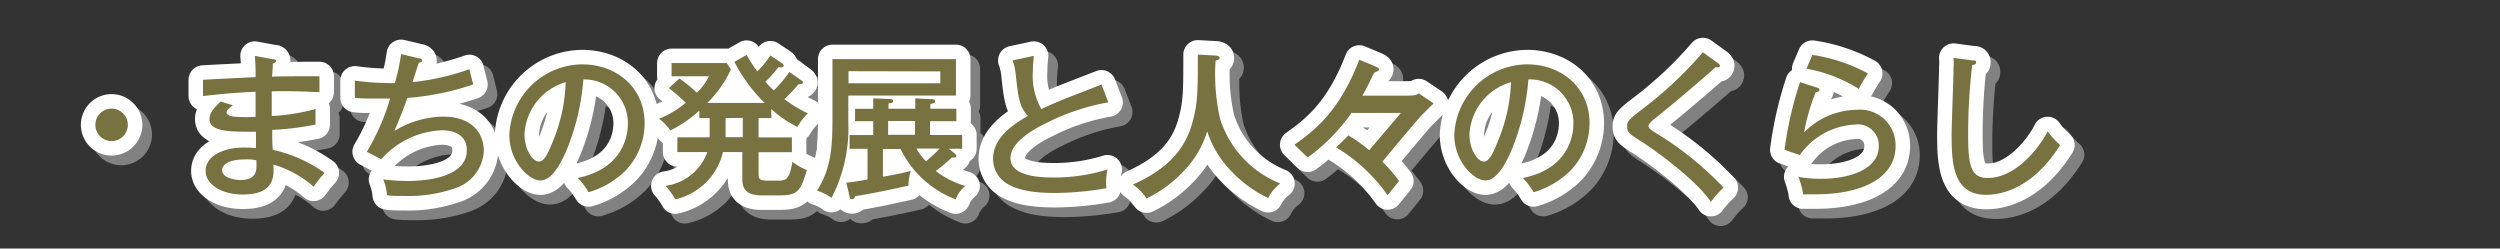
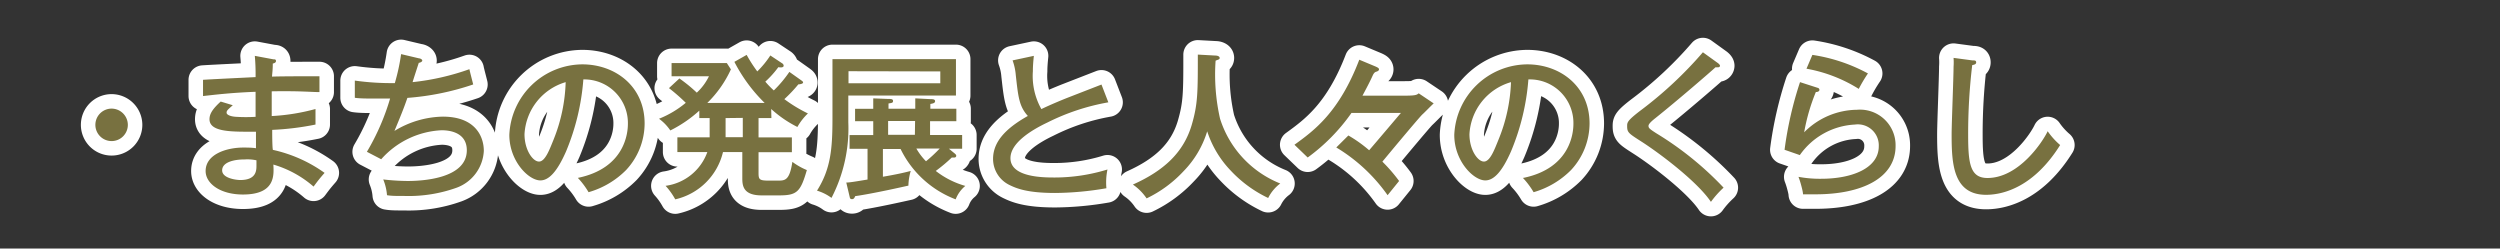
<svg xmlns="http://www.w3.org/2000/svg" viewBox="0 0 258.72 25.72">
  <rect x="0" y="0" width="258.72" height="25.72" fill="#333333" stroke="none" />
  <title>thm042アセット 3</title>
  <g style="isolation:isolate">
    <g id="2b72944b-fe22-481c-8b14-2a5c1d36db4e" data-name="レイヤー 2">
      <g id="ed08358a-8812-4676-b8f6-98531af85a16" data-name="レイヤー 1">
        <g style="opacity:0.75;mix-blend-mode:multiply">
-           <path d="M5.86,10A1.68,1.68,0,1,1,4.18,8.35,1.69,1.69,0,0,1,5.86,10ZM20.93,3.25c.15,0,.26,0,.26.18s-.23.23-.33.26c0,.68-.06,1-.08,1.35C21.56,5,25,5,25.69,5V6.64c-.85,0-2-.13-4.94-.08,0,.08,0,1.78,0,2.56a21.21,21.21,0,0,0,4.53-.73V10a28.58,28.58,0,0,1-4.48.55c0,.33,0,1.78.07,2.07A14.54,14.54,0,0,1,26.22,15c-.54.62-.64.75-1.14,1.42a11.07,11.07,0,0,0-4.16-2.28c.06,1.12.2,3.1-3.15,3.1-2.35,0-3.86-1.14-3.86-2.43,0-1.73,2.14-2.43,3.91-2.43.34,0,.88,0,1.3.07,0-.21,0-1.4,0-1.71-2.3,0-4.81.1-4.81-1.29,0-.57.34-1.08,1.16-1.83L16.72,8c-.57.5-.64.57-.64.78s.41.39,1,.42a16.77,16.77,0,0,0,2,0c0-.41,0-2.22,0-2.59-2.64.1-4.43.33-5.44.44V5.37c.85-.06,4.66-.24,5.44-.28A21.62,21.62,0,0,0,19,2.89Zm-3,10.36c-1.11,0-2.31.29-2.31,1.13s1.52,1,1.87,1c1.68,0,1.68-1,1.68-1.52,0-.2,0-.34,0-.52A4.43,4.43,0,0,0,17.95,13.61ZM36,3.15c.11,0,.33.1.33.23s-.26.23-.36.23c-.1.31-.55,1.68-.64,2a25.37,25.37,0,0,0,5.88-1.34c0,.08.39,1.56.39,1.58a27.35,27.35,0,0,1-6.81,1.39c-.36,1.06-.75,2-1.34,3.42a9.91,9.91,0,0,1,5-1.48c3.37,0,4.25,2.05,4.25,3.55a4.29,4.29,0,0,1-2.8,3.8,14.69,14.69,0,0,1-5.41.86c-.86,0-1.37,0-1.81-.08a5.41,5.41,0,0,0-.39-1.63,23.44,23.44,0,0,0,2.54.16c1.4,0,6.11-.21,6.11-3.18,0-2.07-2.23-2.07-2.62-2.07a8.91,8.91,0,0,0-6.24,3l-1.48-.77A24.12,24.12,0,0,0,33,7.31c-.18,0-.62,0-1.29,0-1.09,0-1.81,0-2.36-.08l0-1.78a27.29,27.29,0,0,0,4.14.26,21.25,21.25,0,0,0,.65-3ZM52.43,15.52c4.86-1,5.18-4.64,5.18-5.59A4.51,4.51,0,0,0,53,5.33a24,24,0,0,1-1.79,7.45c-.88,2-1.73,3-2.66,3-1.22,0-3.21-2-3.21-4.71a7.62,7.62,0,0,1,7.55-7.3c3.44,0,6.45,2.3,6.45,6.11a7.1,7.1,0,0,1-1.91,4.82A8.91,8.91,0,0,1,53.54,17,8.22,8.22,0,0,0,52.43,15.52ZM46.91,11c0,1.63.86,2.83,1.5,2.83s1.09-1.24,1.52-2.3a17.22,17.22,0,0,0,1.24-5.92A5.94,5.94,0,0,0,46.91,11ZM72.46,9.33H71.13v2h3.45v1.53H71.13V15c0,.65.06.8,1,.8h1c.73,0,1.21,0,1.5-1.94a6.79,6.79,0,0,0,1.5.85c-.65,2.23-1,2.62-2.84,2.62H71.45c-2,0-2-1.11-2-1.84V12.85h-2a6.58,6.58,0,0,1-4.94,4.89,7.3,7.3,0,0,0-1-1.4,5.34,5.34,0,0,0,4.32-3.49h-3.1V11.32h3.34c0-.31,0-.5,0-.86V9.33H65V8.56a13.16,13.16,0,0,1-3,2.05,4.83,4.83,0,0,0-1.17-1.21A10.21,10.21,0,0,0,63.6,7.75a19.09,19.09,0,0,0-1.74-1.52l1.08-1A15.31,15.31,0,0,1,64.74,6.7,5.75,5.75,0,0,0,66,5H62.13V3.64h5.72l.42.65a11.64,11.64,0,0,1-2.44,3.47h5.93a16.53,16.53,0,0,1-3.13-4.25l1.27-.72A14.29,14.29,0,0,0,71,4.5a9.6,9.6,0,0,0,1.35-1.65l1.22.81a.31.31,0,0,1,.16.24c0,.23-.36.2-.55.16a10,10,0,0,1-1.35,1.5,9.9,9.9,0,0,0,.88.91,12.39,12.39,0,0,0,1.61-1.92l1.24.88c.13.1.18.13.18.23s-.28.18-.49.18a15.1,15.1,0,0,1-1.45,1.53,14.87,14.87,0,0,0,2.44,1.48,5.92,5.92,0,0,0-1.09,1.4,12,12,0,0,1-2.71-1.86Zm-4.74,0v1.21c0,.28,0,.47,0,.78h1.78v-2Zm23.84-6.1V7H80.42V9.77a15.63,15.63,0,0,1-1.74,7.82,4.88,4.88,0,0,0-1.5-.75c1.43-2.26,1.6-4.35,1.6-7.51V3.23ZM91.44,13c.08.08.15.13.15.23a.18.18,0,0,1-.2.18,1.24,1.24,0,0,1-.26,0,16.48,16.48,0,0,1-1.66,1.39,8.92,8.92,0,0,0,3.06,1.55,3.35,3.35,0,0,0-1,1.39,10.49,10.49,0,0,1-5.7-5.21H84v2.87c1.47-.25,2.27-.44,2.88-.6a5.8,5.8,0,0,0-.24,1.52c-.51.11-3.52.8-5.51,1.09-.08.2-.15.31-.33.31s-.21-.1-.24-.24L80.21,16c.33,0,.81-.08,2.2-.31V12.51H80.55V11.09H83V9.65H81.12V8.37H83V7.29l1.55.06c.28,0,.5,0,.5.21s-.15.2-.47.26v.54h2.77V7.29l1.58.08c.2,0,.47,0,.47.21s-.24.24-.49.29v.49H91.6V9.65H88.88v1.43H92.2v1.42H90.83Zm-11-8.52V5.73h9.5V4.5Zm6.89,5.15H84.54v1.43h2.77Zm.13,2.85a6.43,6.43,0,0,0,1,1.32,15.17,15.17,0,0,0,1.42-1.32Zm19.87-4.78A22.85,22.85,0,0,0,101,9.8c-1.71.81-3.8,2.13-3.8,3.68,0,2,3.47,2,4.56,2a18.59,18.59,0,0,0,5.48-.83,6.57,6.57,0,0,0-.11,1.94,32.22,32.22,0,0,1-5.31.49c-2.88,0-4-.47-4.73-.83a3,3,0,0,1-1.69-2.69c0-1.71,1.21-3.11,3.6-4.45-.91-1-1-2-1.25-4.24a5.79,5.79,0,0,0-.33-1.51l2.2-.47c-.07.7-.1,1.11-.1,1.58a7,7,0,0,0,.88,3.93c.8-.39,1.92-.86,2.62-1.14l3.6-1.4Zm11.1-4.84c.16,0,.42.07.42.24s-.1.15-.42.29a20.63,20.63,0,0,0,.46,6,10.68,10.68,0,0,0,6.23,6.71,4.24,4.24,0,0,0-1.25,1.5A12.88,12.88,0,0,1,120,14.77a10.59,10.59,0,0,1-2.44-4.07,10.11,10.11,0,0,1-2.44,4.12,12.7,12.7,0,0,1-3.83,2.82,5.39,5.39,0,0,0-1.42-1.43c3.24-1.45,5.26-3.34,6.1-6.21.62-2.13.62-3.32.62-7.24ZM141,7.81c-.29.26-1,1-1.19,1.16-.46.46-4.06,4.79-4.12,4.87a16.49,16.49,0,0,1,1.73,2l-1.19,1.47a17.56,17.56,0,0,0-5.31-4.94l1.25-1.24a13.7,13.7,0,0,1,2.15,1.53c.67-.77,3.21-3.78,3.29-3.86h-5.12a19.6,19.6,0,0,1-4.53,4.61l-1.37-1.32c2-1.45,4.61-3.32,6.71-8.8L135,4c.21.1.34.16.34.29s-.16.21-.28.24-.24.11-.37.39c-.29.65-.7,1.42-1.06,2.09H138c1.14,0,1.25-.08,1.45-.24Zm9.28,7.71c4.86-1,5.18-4.64,5.18-5.59a4.51,4.51,0,0,0-4.66-4.6A24,24,0,0,1,149,12.78c-.88,2-1.73,3-2.66,3-1.22,0-3.21-2-3.21-4.71a7.62,7.62,0,0,1,7.55-7.3c3.44,0,6.45,2.3,6.45,6.11a7.1,7.1,0,0,1-1.91,4.82A8.91,8.91,0,0,1,151.34,17,8.22,8.22,0,0,0,150.23,15.52ZM144.7,11c0,1.63.86,2.83,1.5,2.83s1.09-1.24,1.52-2.3A17.22,17.22,0,0,0,149,5.61,5.94,5.94,0,0,0,144.7,11Zm25.7-7.37c.11.08.23.2.23.28a.17.17,0,0,1-.2.16,1.21,1.21,0,0,1-.26,0c-.51.47-3.94,3.44-6.21,5.25-.29.23-.73.59-.73.81s.08.31.85.8A33.37,33.37,0,0,1,171,16.53,9.78,9.78,0,0,0,169.69,18c-1.34-2-5-4.81-7.07-6.16-1.45-.93-1.6-1-1.6-1.68,0-.37,0-.55,1.34-1.58a40.75,40.75,0,0,0,6.5-6.06ZM180.74,6.2a.22.22,0,0,1,.18.2c0,.16-.18.24-.37.23a20,20,0,0,0-1.21,4.17,7.8,7.8,0,0,1,5.46-2.33,3.68,3.68,0,0,1,4,3.75c0,3.26-3.39,5-8.29,5-.55,0-1,0-1.29,0,0-.23-.13-.72-.18-.9a8.43,8.43,0,0,0-.29-.91,12,12,0,0,0,2.36.2c3.16,0,5.95-1.08,5.95-3.36A2.17,2.17,0,0,0,184.59,10a7.41,7.41,0,0,0-5.7,3.16l-1.58-.55a37.88,37.88,0,0,1,1.6-7Zm-.55-3.41a17.47,17.47,0,0,1,5.75,1.92,14.78,14.78,0,0,0-.95,1.6,15.14,15.14,0,0,0-5.41-2.09Zm16.56.57c.24,0,.39,0,.39.21s-.24.24-.41.28a60.25,60.25,0,0,0-.42,7.2c0,3,.21,4.48,2,4.48,3.26,0,5.74-3.78,6.23-4.84a7.48,7.48,0,0,0,1.29,1.43c-2.67,4.27-5.8,5.15-7.66,5.15-3.42,0-3.57-3.24-3.57-6.24,0-1.11.2-6,.2-7a6.57,6.57,0,0,0,0-.93Z" transform="translate(8.37 3.89)" style="fill:none;stroke:#9b9b9b;stroke-linejoin:round;stroke-width:3px" />
          <path d="M5.86,10A1.68,1.68,0,1,1,4.18,8.35,1.69,1.69,0,0,1,5.86,10ZM20.93,3.25c.15,0,.26,0,.26.18s-.23.23-.33.26c0,.68-.06,1-.08,1.35C21.56,5,25,5,25.69,5V6.64c-.85,0-2-.13-4.94-.08,0,.08,0,1.78,0,2.56a21.21,21.21,0,0,0,4.53-.73V10a28.58,28.58,0,0,1-4.48.55c0,.33,0,1.78.07,2.07A14.54,14.54,0,0,1,26.22,15c-.54.62-.64.75-1.14,1.42a11.07,11.07,0,0,0-4.16-2.28c.06,1.12.2,3.1-3.15,3.1-2.35,0-3.86-1.14-3.86-2.43,0-1.73,2.14-2.43,3.91-2.43.34,0,.88,0,1.3.07,0-.21,0-1.4,0-1.71-2.3,0-4.81.1-4.81-1.29,0-.57.34-1.08,1.16-1.83L16.72,8c-.57.5-.64.57-.64.78s.41.39,1,.42a16.77,16.77,0,0,0,2,0c0-.41,0-2.22,0-2.59-2.64.1-4.43.33-5.44.44V5.37c.85-.06,4.66-.24,5.44-.28A21.62,21.62,0,0,0,19,2.89Zm-3,10.36c-1.11,0-2.31.29-2.31,1.13s1.52,1,1.87,1c1.68,0,1.68-1,1.68-1.52,0-.2,0-.34,0-.52A4.43,4.43,0,0,0,17.95,13.61ZM36,3.15c.11,0,.33.1.33.23s-.26.23-.36.23c-.1.31-.55,1.68-.64,2a25.37,25.37,0,0,0,5.88-1.34c0,.08.39,1.56.39,1.58a27.35,27.35,0,0,1-6.81,1.39c-.36,1.06-.75,2-1.34,3.42a9.91,9.91,0,0,1,5-1.48c3.37,0,4.25,2.05,4.25,3.55a4.29,4.29,0,0,1-2.8,3.8,14.69,14.69,0,0,1-5.41.86c-.86,0-1.37,0-1.81-.08a5.41,5.41,0,0,0-.39-1.63,23.44,23.44,0,0,0,2.54.16c1.4,0,6.11-.21,6.11-3.18,0-2.07-2.23-2.07-2.62-2.07a8.91,8.91,0,0,0-6.24,3l-1.48-.77A24.12,24.12,0,0,0,33,7.31c-.18,0-.62,0-1.29,0-1.09,0-1.81,0-2.36-.08l0-1.78a27.29,27.29,0,0,0,4.14.26,21.25,21.25,0,0,0,.65-3ZM52.43,15.52c4.86-1,5.18-4.64,5.18-5.59A4.51,4.51,0,0,0,53,5.33a24,24,0,0,1-1.79,7.45c-.88,2-1.73,3-2.66,3-1.22,0-3.21-2-3.21-4.71a7.62,7.62,0,0,1,7.55-7.3c3.44,0,6.45,2.3,6.45,6.11a7.1,7.1,0,0,1-1.91,4.82A8.91,8.91,0,0,1,53.54,17,8.22,8.22,0,0,0,52.43,15.52ZM46.91,11c0,1.63.86,2.83,1.5,2.83s1.09-1.24,1.52-2.3a17.22,17.22,0,0,0,1.24-5.92A5.94,5.94,0,0,0,46.91,11ZM72.46,9.33H71.13v2h3.45v1.53H71.13V15c0,.65.06.8,1,.8h1c.73,0,1.21,0,1.5-1.94a6.79,6.79,0,0,0,1.5.85c-.65,2.23-1,2.62-2.84,2.62H71.45c-2,0-2-1.11-2-1.84V12.85h-2a6.58,6.58,0,0,1-4.94,4.89,7.3,7.3,0,0,0-1-1.4,5.34,5.34,0,0,0,4.32-3.49h-3.1V11.32h3.34c0-.31,0-.5,0-.86V9.33H65V8.56a13.16,13.16,0,0,1-3,2.05,4.83,4.83,0,0,0-1.17-1.21A10.21,10.21,0,0,0,63.6,7.75a19.09,19.09,0,0,0-1.74-1.52l1.08-1A15.31,15.31,0,0,1,64.74,6.7,5.75,5.75,0,0,0,66,5H62.13V3.64h5.72l.42.65a11.64,11.64,0,0,1-2.44,3.47h5.93a16.53,16.53,0,0,1-3.13-4.25l1.27-.72A14.29,14.29,0,0,0,71,4.5a9.6,9.6,0,0,0,1.35-1.65l1.22.81a.31.31,0,0,1,.16.24c0,.23-.36.2-.55.16a10,10,0,0,1-1.35,1.5,9.9,9.9,0,0,0,.88.91,12.39,12.39,0,0,0,1.61-1.92l1.24.88c.13.1.18.13.18.23s-.28.18-.49.18a15.1,15.1,0,0,1-1.45,1.53,14.87,14.87,0,0,0,2.44,1.48,5.92,5.92,0,0,0-1.09,1.4,12,12,0,0,1-2.71-1.86Zm-4.74,0v1.21c0,.28,0,.47,0,.78h1.78v-2Zm23.84-6.1V7H80.42V9.77a15.63,15.63,0,0,1-1.74,7.82,4.88,4.88,0,0,0-1.5-.75c1.43-2.26,1.6-4.35,1.6-7.51V3.23ZM91.44,13c.08.08.15.13.15.23a.18.18,0,0,1-.2.18,1.24,1.24,0,0,1-.26,0,16.48,16.48,0,0,1-1.66,1.39,8.92,8.92,0,0,0,3.06,1.55,3.35,3.35,0,0,0-1,1.39,10.49,10.49,0,0,1-5.7-5.21H84v2.87c1.47-.25,2.27-.44,2.88-.6a5.8,5.8,0,0,0-.24,1.52c-.51.11-3.52.8-5.51,1.09-.08.2-.15.31-.33.31s-.21-.1-.24-.24L80.21,16c.33,0,.81-.08,2.2-.31V12.51H80.55V11.09H83V9.65H81.12V8.37H83V7.29l1.55.06c.28,0,.5,0,.5.21s-.15.2-.47.26v.54h2.77V7.29l1.58.08c.2,0,.47,0,.47.21s-.24.24-.49.29v.49H91.6V9.65H88.88v1.43H92.2v1.42H90.83Zm-11-8.52V5.73h9.5V4.5Zm6.89,5.15H84.54v1.43h2.77Zm.13,2.85a6.43,6.43,0,0,0,1,1.32,15.17,15.17,0,0,0,1.42-1.32Zm19.87-4.78A22.85,22.85,0,0,0,101,9.8c-1.71.81-3.8,2.13-3.8,3.68,0,2,3.47,2,4.56,2a18.59,18.59,0,0,0,5.48-.83,6.57,6.57,0,0,0-.11,1.94,32.22,32.22,0,0,1-5.31.49c-2.88,0-4-.47-4.73-.83a3,3,0,0,1-1.69-2.69c0-1.71,1.21-3.11,3.6-4.45-.91-1-1-2-1.25-4.24a5.79,5.79,0,0,0-.33-1.51l2.2-.47c-.07.7-.1,1.11-.1,1.58a7,7,0,0,0,.88,3.93c.8-.39,1.92-.86,2.62-1.14l3.6-1.4Zm11.1-4.84c.16,0,.42.07.42.24s-.1.15-.42.29a20.63,20.63,0,0,0,.46,6,10.68,10.68,0,0,0,6.23,6.71,4.24,4.24,0,0,0-1.25,1.5A12.88,12.88,0,0,1,120,14.77a10.59,10.59,0,0,1-2.44-4.07,10.11,10.11,0,0,1-2.44,4.12,12.7,12.7,0,0,1-3.83,2.82,5.39,5.39,0,0,0-1.42-1.43c3.24-1.45,5.26-3.34,6.1-6.21.62-2.13.62-3.32.62-7.24ZM141,7.81c-.29.26-1,1-1.19,1.16-.46.46-4.06,4.79-4.12,4.87a16.49,16.49,0,0,1,1.73,2l-1.19,1.47a17.56,17.56,0,0,0-5.31-4.94l1.25-1.24a13.7,13.7,0,0,1,2.15,1.53c.67-.77,3.21-3.78,3.29-3.86h-5.12a19.6,19.6,0,0,1-4.53,4.61l-1.37-1.32c2-1.45,4.61-3.32,6.71-8.8L135,4c.21.1.34.16.34.29s-.16.21-.28.24-.24.11-.37.39c-.29.65-.7,1.42-1.06,2.09H138c1.14,0,1.25-.08,1.45-.24Zm9.28,7.71c4.86-1,5.18-4.64,5.18-5.59a4.51,4.51,0,0,0-4.66-4.6A24,24,0,0,1,149,12.78c-.88,2-1.73,3-2.66,3-1.22,0-3.21-2-3.21-4.71a7.62,7.62,0,0,1,7.55-7.3c3.44,0,6.45,2.3,6.45,6.11a7.1,7.1,0,0,1-1.91,4.82A8.91,8.91,0,0,1,151.34,17,8.22,8.22,0,0,0,150.23,15.52ZM144.7,11c0,1.63.86,2.83,1.5,2.83s1.09-1.24,1.52-2.3A17.22,17.22,0,0,0,149,5.61,5.94,5.94,0,0,0,144.7,11Zm25.7-7.37c.11.08.23.2.23.28a.17.17,0,0,1-.2.16,1.21,1.21,0,0,1-.26,0c-.51.47-3.94,3.44-6.21,5.25-.29.23-.73.59-.73.81s.08.31.85.8A33.37,33.37,0,0,1,171,16.53,9.78,9.78,0,0,0,169.69,18c-1.34-2-5-4.81-7.07-6.16-1.45-.93-1.6-1-1.6-1.68,0-.37,0-.55,1.34-1.58a40.75,40.75,0,0,0,6.5-6.06ZM180.74,6.2a.22.22,0,0,1,.18.2c0,.16-.18.24-.37.23a20,20,0,0,0-1.21,4.17,7.8,7.8,0,0,1,5.46-2.33,3.68,3.68,0,0,1,4,3.75c0,3.26-3.39,5-8.29,5-.55,0-1,0-1.29,0,0-.23-.13-.72-.18-.9a8.43,8.43,0,0,0-.29-.91,12,12,0,0,0,2.36.2c3.16,0,5.95-1.08,5.95-3.36A2.17,2.17,0,0,0,184.59,10a7.41,7.41,0,0,0-5.7,3.16l-1.58-.55a37.88,37.88,0,0,1,1.6-7Zm-.55-3.41a17.47,17.47,0,0,1,5.75,1.92,14.78,14.78,0,0,0-.95,1.6,15.14,15.14,0,0,0-5.41-2.09Zm16.56.57c.24,0,.39,0,.39.21s-.24.24-.41.28a60.25,60.25,0,0,0-.42,7.2c0,3,.21,4.48,2,4.48,3.26,0,5.74-3.78,6.23-4.84a7.48,7.48,0,0,0,1.29,1.43c-2.67,4.27-5.8,5.15-7.66,5.15-3.42,0-3.57-3.24-3.57-6.24,0-1.11.2-6,.2-7a6.57,6.57,0,0,0,0-.93Z" transform="translate(8.37 3.89)" style="fill:#9b9b9b" />
        </g>
        <path d="M4.86,9A1.68,1.68,0,1,1,3.18,7.35,1.69,1.69,0,0,1,4.86,9ZM19.93,2.25c.15,0,.26,0,.26.18s-.23.23-.33.26c0,.68-.06,1-.08,1.35C20.56,4,24,4,24.69,4V5.64c-.85,0-2-.13-4.94-.08,0,.08,0,1.78,0,2.56a21.21,21.21,0,0,0,4.53-.73V9a28.58,28.58,0,0,1-4.48.55c0,.33,0,1.78.07,2.07A14.54,14.54,0,0,1,25.22,14c-.54.62-.64.75-1.14,1.42a11.07,11.07,0,0,0-4.16-2.28c.06,1.12.2,3.1-3.15,3.1-2.35,0-3.86-1.14-3.86-2.43,0-1.73,2.14-2.43,3.91-2.43.34,0,.88,0,1.3.07,0-.21,0-1.4,0-1.71-2.3,0-4.81.1-4.81-1.29,0-.57.34-1.08,1.16-1.83L15.72,7c-.57.5-.64.57-.64.78s.41.39,1,.42a16.77,16.77,0,0,0,2,0c0-.41,0-2.22,0-2.59-2.64.1-4.43.33-5.44.44V4.37c.85-.06,4.66-.24,5.44-.28A21.62,21.62,0,0,0,18,1.89Zm-3,10.36c-1.11,0-2.31.29-2.31,1.13s1.52,1,1.87,1c1.68,0,1.68-1,1.68-1.52,0-.2,0-.34,0-.52A4.43,4.43,0,0,0,16.95,12.61ZM35,2.15c.11,0,.33.1.33.23s-.26.23-.36.23c-.1.31-.55,1.68-.64,2a25.37,25.37,0,0,0,5.88-1.34c0,.08.39,1.56.39,1.58a27.35,27.35,0,0,1-6.81,1.39c-.36,1.06-.75,2-1.34,3.42a9.91,9.91,0,0,1,5-1.48c3.37,0,4.25,2.05,4.25,3.55a4.29,4.29,0,0,1-2.8,3.8,14.69,14.69,0,0,1-5.41.86c-.86,0-1.37,0-1.81-.08a5.41,5.41,0,0,0-.39-1.63,23.44,23.44,0,0,0,2.54.16c1.4,0,6.11-.21,6.11-3.18,0-2.07-2.23-2.07-2.62-2.07a8.91,8.91,0,0,0-6.24,3l-1.48-.77A24.12,24.12,0,0,0,32,6.31c-.18,0-.62,0-1.29,0-1.09,0-1.81,0-2.36-.08l0-1.78a27.29,27.29,0,0,0,4.14.26,21.25,21.25,0,0,0,.65-3ZM51.43,14.52c4.86-1,5.18-4.64,5.18-5.59A4.51,4.51,0,0,0,52,4.33a24,24,0,0,1-1.79,7.45c-.88,2-1.73,3-2.66,3-1.22,0-3.21-2-3.21-4.71a7.62,7.62,0,0,1,7.55-7.3c3.44,0,6.45,2.3,6.45,6.11a7.1,7.1,0,0,1-1.91,4.82A8.91,8.91,0,0,1,52.54,16,8.22,8.22,0,0,0,51.43,14.52ZM45.91,10c0,1.63.86,2.83,1.5,2.83s1.09-1.24,1.52-2.3a17.22,17.22,0,0,0,1.24-5.92A5.94,5.94,0,0,0,45.91,10ZM71.46,8.33H70.13v2h3.45v1.53H70.13V14c0,.65.06.8,1,.8h1c.73,0,1.21,0,1.5-1.94a6.79,6.79,0,0,0,1.5.85c-.65,2.23-1,2.62-2.84,2.62H70.45c-2,0-2-1.11-2-1.84V11.85h-2a6.58,6.58,0,0,1-4.94,4.89,7.3,7.3,0,0,0-1-1.4,5.34,5.34,0,0,0,4.32-3.49h-3.1V10.32h3.34c0-.31,0-.5,0-.86V8.33H64V7.56a13.16,13.16,0,0,1-3,2.05,4.83,4.83,0,0,0-1.17-1.21A10.21,10.21,0,0,0,62.6,6.75a19.09,19.09,0,0,0-1.74-1.52l1.08-1A15.31,15.31,0,0,1,63.74,5.7,5.75,5.75,0,0,0,65,4H61.13V2.64h5.72l.42.65a11.64,11.64,0,0,1-2.44,3.47h5.93a16.53,16.53,0,0,1-3.13-4.25l1.27-.72A14.29,14.29,0,0,0,70,3.5a9.6,9.6,0,0,0,1.35-1.65l1.22.81a.31.31,0,0,1,.16.24c0,.23-.36.2-.55.16a10,10,0,0,1-1.35,1.5,9.9,9.9,0,0,0,.88.91,12.39,12.39,0,0,0,1.61-1.92l1.24.88c.13.1.18.13.18.23s-.28.18-.49.18a15.1,15.1,0,0,1-1.45,1.53,14.87,14.87,0,0,0,2.44,1.48,5.92,5.92,0,0,0-1.09,1.4,12,12,0,0,1-2.71-1.86Zm-4.74,0V9.53c0,.28,0,.47,0,.78h1.78v-2Zm23.84-6.1V6H79.42V8.77a15.63,15.63,0,0,1-1.74,7.82,4.88,4.88,0,0,0-1.5-.75c1.43-2.26,1.6-4.35,1.6-7.51V2.23ZM90.44,12c.08.08.15.13.15.23a.18.18,0,0,1-.2.18,1.24,1.24,0,0,1-.26,0,16.48,16.48,0,0,1-1.66,1.39,8.92,8.92,0,0,0,3.06,1.55,3.35,3.35,0,0,0-1,1.39,10.49,10.49,0,0,1-5.7-5.21H83v2.87c1.47-.25,2.27-.44,2.88-.6a5.8,5.8,0,0,0-.24,1.52c-.51.11-3.52.8-5.51,1.09-.08.2-.15.31-.33.31s-.21-.1-.24-.24L79.21,15c.33,0,.81-.08,2.2-.31V11.51H79.55V10.09H82V8.65H80.12V7.37H82V6.29l1.55.06c.28,0,.5,0,.5.21s-.15.2-.47.26v.54h2.77V6.29l1.58.08c.2,0,.47,0,.47.21s-.24.24-.49.29v.49H90.6V8.65H87.88v1.43H91.2v1.42H89.83Zm-11-8.52V4.73h9.5V3.5Zm6.89,5.15H83.54v1.43h2.77Zm.13,2.85a6.43,6.43,0,0,0,1,1.32,15.17,15.17,0,0,0,1.42-1.32Zm19.87-4.78A22.85,22.85,0,0,0,100,8.8c-1.71.81-3.8,2.13-3.8,3.68,0,2,3.47,2,4.56,2a18.59,18.59,0,0,0,5.48-.83,6.57,6.57,0,0,0-.11,1.94,32.22,32.22,0,0,1-5.31.49c-2.88,0-4-.47-4.73-.83a3,3,0,0,1-1.69-2.69c0-1.71,1.21-3.11,3.6-4.45-.91-1-1-2-1.25-4.24a5.79,5.79,0,0,0-.33-1.51l2.2-.47c-.07.7-.1,1.11-.1,1.58a7,7,0,0,0,.88,3.93c.8-.39,1.92-.86,2.62-1.14l3.6-1.4Zm11.1-4.84c.16,0,.42.07.42.24s-.1.15-.42.29a20.63,20.63,0,0,0,.46,6,10.68,10.68,0,0,0,6.23,6.71,4.24,4.24,0,0,0-1.25,1.5A12.88,12.88,0,0,1,119,13.77a10.59,10.59,0,0,1-2.44-4.07,10.11,10.11,0,0,1-2.44,4.12,12.7,12.7,0,0,1-3.83,2.82,5.39,5.39,0,0,0-1.42-1.43c3.24-1.45,5.26-3.34,6.1-6.21.62-2.13.62-3.32.62-7.24ZM140,6.81c-.29.26-1,1-1.19,1.16-.46.46-4.06,4.79-4.12,4.87a16.49,16.49,0,0,1,1.73,2l-1.19,1.47a17.56,17.56,0,0,0-5.31-4.94l1.25-1.24a13.7,13.7,0,0,1,2.15,1.53c.67-.77,3.21-3.78,3.29-3.86h-5.12a19.6,19.6,0,0,1-4.53,4.61l-1.37-1.32c2-1.45,4.61-3.32,6.71-8.8L134,3c.21.1.34.16.34.29s-.16.21-.28.24-.24.11-.37.39c-.29.65-.7,1.42-1.06,2.09H137c1.14,0,1.25-.08,1.45-.24Zm9.28,7.71c4.86-1,5.18-4.64,5.18-5.59a4.51,4.51,0,0,0-4.66-4.6A24,24,0,0,1,148,11.78c-.88,2-1.73,3-2.66,3-1.22,0-3.21-2-3.21-4.71a7.62,7.62,0,0,1,7.55-7.3c3.44,0,6.45,2.3,6.45,6.11a7.1,7.1,0,0,1-1.91,4.82A8.91,8.91,0,0,1,150.34,16,8.22,8.22,0,0,0,149.23,14.52ZM143.7,10c0,1.63.86,2.83,1.5,2.83s1.09-1.24,1.52-2.3A17.22,17.22,0,0,0,148,4.61,5.94,5.94,0,0,0,143.7,10Zm25.7-7.37c.11.08.23.2.23.28a.17.17,0,0,1-.2.16,1.21,1.21,0,0,1-.26,0c-.51.47-3.94,3.44-6.21,5.25-.29.23-.73.59-.73.81s.08.31.85.8A33.37,33.37,0,0,1,170,15.53,9.78,9.78,0,0,0,168.69,17c-1.34-2-5-4.81-7.07-6.16-1.45-.93-1.6-1-1.6-1.68,0-.37,0-.55,1.34-1.58a40.75,40.75,0,0,0,6.5-6.06ZM179.74,5.2a.22.22,0,0,1,.18.2c0,.16-.18.24-.37.23a20,20,0,0,0-1.21,4.17,7.8,7.8,0,0,1,5.46-2.33,3.68,3.68,0,0,1,4,3.75c0,3.26-3.39,5-8.29,5-.55,0-1,0-1.29,0,0-.23-.13-.72-.18-.9a8.43,8.43,0,0,0-.29-.91,12,12,0,0,0,2.36.2c3.16,0,5.95-1.08,5.95-3.36A2.17,2.17,0,0,0,183.59,9a7.41,7.41,0,0,0-5.7,3.16l-1.58-.55a37.88,37.88,0,0,1,1.6-7Zm-.55-3.41a17.47,17.47,0,0,1,5.75,1.92,14.78,14.78,0,0,0-.95,1.6,15.14,15.14,0,0,0-5.41-2.09Zm16.56.57c.24,0,.39,0,.39.21s-.24.24-.41.28a60.25,60.25,0,0,0-.42,7.2c0,3,.21,4.48,2,4.48,3.26,0,5.74-3.78,6.23-4.84a7.48,7.48,0,0,0,1.29,1.43c-2.67,4.27-5.8,5.15-7.66,5.15-3.42,0-3.57-3.24-3.57-6.24,0-1.11.2-6,.2-7a6.57,6.57,0,0,0,0-.93Z" transform="translate(8.37 3.89)" style="fill:none;stroke:#fff;stroke-linejoin:round;stroke-width:3px" />
        <path d="M4.86,9A1.68,1.68,0,1,1,3.18,7.35,1.69,1.69,0,0,1,4.86,9ZM19.93,2.25c.15,0,.26,0,.26.18s-.23.23-.33.26c0,.68-.06,1-.08,1.35C20.56,4,24,4,24.69,4V5.64c-.85,0-2-.13-4.94-.08,0,.08,0,1.78,0,2.56a21.21,21.21,0,0,0,4.53-.73V9a28.58,28.58,0,0,1-4.48.55c0,.33,0,1.78.07,2.07A14.54,14.54,0,0,1,25.22,14c-.54.62-.64.75-1.14,1.42a11.07,11.07,0,0,0-4.16-2.28c.06,1.12.2,3.1-3.15,3.1-2.35,0-3.86-1.14-3.86-2.43,0-1.73,2.14-2.43,3.91-2.43.34,0,.88,0,1.3.07,0-.21,0-1.4,0-1.71-2.3,0-4.81.1-4.81-1.29,0-.57.34-1.08,1.16-1.83L15.72,7c-.57.5-.64.57-.64.78s.41.39,1,.42a16.77,16.77,0,0,0,2,0c0-.41,0-2.22,0-2.59-2.64.1-4.43.33-5.44.44V4.37c.85-.06,4.66-.24,5.44-.28A21.62,21.62,0,0,0,18,1.89Zm-3,10.36c-1.11,0-2.31.29-2.31,1.13s1.52,1,1.87,1c1.68,0,1.68-1,1.68-1.52,0-.2,0-.34,0-.52A4.43,4.43,0,0,0,16.95,12.61ZM35,2.15c.11,0,.33.1.33.23s-.26.23-.36.23c-.1.31-.55,1.68-.64,2a25.37,25.37,0,0,0,5.88-1.34c0,.08.39,1.56.39,1.58a27.35,27.35,0,0,1-6.81,1.39c-.36,1.06-.75,2-1.34,3.42a9.91,9.91,0,0,1,5-1.48c3.37,0,4.25,2.05,4.25,3.55a4.29,4.29,0,0,1-2.8,3.8,14.69,14.69,0,0,1-5.41.86c-.86,0-1.37,0-1.81-.08a5.41,5.41,0,0,0-.39-1.63,23.44,23.44,0,0,0,2.54.16c1.4,0,6.11-.21,6.11-3.18,0-2.07-2.23-2.07-2.62-2.07a8.91,8.91,0,0,0-6.24,3l-1.48-.77A24.12,24.12,0,0,0,32,6.31c-.18,0-.62,0-1.29,0-1.09,0-1.81,0-2.36-.08l0-1.78a27.29,27.29,0,0,0,4.14.26,21.25,21.25,0,0,0,.65-3ZM51.43,14.52c4.86-1,5.18-4.64,5.18-5.59A4.51,4.51,0,0,0,52,4.33a24,24,0,0,1-1.79,7.45c-.88,2-1.73,3-2.66,3-1.22,0-3.21-2-3.21-4.71a7.62,7.62,0,0,1,7.55-7.3c3.44,0,6.45,2.3,6.45,6.11a7.1,7.1,0,0,1-1.91,4.82A8.91,8.91,0,0,1,52.54,16,8.22,8.22,0,0,0,51.43,14.52ZM45.91,10c0,1.63.86,2.83,1.5,2.83s1.09-1.24,1.52-2.3a17.22,17.22,0,0,0,1.24-5.92A5.94,5.94,0,0,0,45.91,10ZM71.46,8.33H70.13v2h3.45v1.53H70.13V14c0,.65.06.8,1,.8h1c.73,0,1.21,0,1.5-1.94a6.79,6.79,0,0,0,1.5.85c-.65,2.23-1,2.62-2.84,2.62H70.45c-2,0-2-1.11-2-1.84V11.85h-2a6.58,6.58,0,0,1-4.94,4.89,7.3,7.3,0,0,0-1-1.4,5.34,5.34,0,0,0,4.32-3.49h-3.1V10.32h3.34c0-.31,0-.5,0-.86V8.33H64V7.56a13.16,13.16,0,0,1-3,2.05,4.83,4.83,0,0,0-1.17-1.21A10.21,10.21,0,0,0,62.6,6.75a19.09,19.09,0,0,0-1.74-1.52l1.08-1A15.31,15.31,0,0,1,63.74,5.7,5.75,5.75,0,0,0,65,4H61.13V2.64h5.72l.42.65a11.64,11.64,0,0,1-2.44,3.47h5.93a16.53,16.53,0,0,1-3.13-4.25l1.27-.72A14.29,14.29,0,0,0,70,3.5a9.6,9.6,0,0,0,1.35-1.65l1.22.81a.31.31,0,0,1,.16.24c0,.23-.36.2-.55.16a10,10,0,0,1-1.35,1.5,9.9,9.9,0,0,0,.88.91,12.39,12.39,0,0,0,1.61-1.92l1.24.88c.13.1.18.13.18.23s-.28.18-.49.18a15.1,15.1,0,0,1-1.45,1.53,14.87,14.87,0,0,0,2.44,1.48,5.92,5.92,0,0,0-1.09,1.4,12,12,0,0,1-2.71-1.86Zm-4.74,0V9.53c0,.28,0,.47,0,.78h1.78v-2Zm23.84-6.1V6H79.42V8.77a15.63,15.63,0,0,1-1.74,7.82,4.88,4.88,0,0,0-1.5-.75c1.43-2.26,1.6-4.35,1.6-7.51V2.23ZM90.44,12c.08.08.15.13.15.23a.18.18,0,0,1-.2.18,1.24,1.24,0,0,1-.26,0,16.48,16.48,0,0,1-1.66,1.39,8.92,8.92,0,0,0,3.06,1.55,3.35,3.35,0,0,0-1,1.39,10.49,10.49,0,0,1-5.7-5.21H83v2.87c1.47-.25,2.27-.44,2.88-.6a5.8,5.8,0,0,0-.24,1.52c-.51.11-3.52.8-5.51,1.09-.08.2-.15.31-.33.31s-.21-.1-.24-.24L79.21,15c.33,0,.81-.08,2.2-.31V11.51H79.55V10.09H82V8.65H80.12V7.37H82V6.29l1.55.06c.28,0,.5,0,.5.21s-.15.2-.47.26v.54h2.77V6.29l1.58.08c.2,0,.47,0,.47.21s-.24.24-.49.29v.49H90.6V8.65H87.88v1.43H91.2v1.42H89.83Zm-11-8.52V4.73h9.5V3.5Zm6.89,5.15H83.54v1.43h2.77Zm.13,2.85a6.43,6.43,0,0,0,1,1.32,15.17,15.17,0,0,0,1.42-1.32Zm19.87-4.78A22.85,22.85,0,0,0,100,8.8c-1.71.81-3.8,2.13-3.8,3.68,0,2,3.47,2,4.56,2a18.59,18.59,0,0,0,5.48-.83,6.57,6.57,0,0,0-.11,1.94,32.22,32.22,0,0,1-5.31.49c-2.88,0-4-.47-4.73-.83a3,3,0,0,1-1.69-2.69c0-1.71,1.21-3.11,3.6-4.45-.91-1-1-2-1.25-4.24a5.79,5.79,0,0,0-.33-1.51l2.2-.47c-.07.7-.1,1.11-.1,1.58a7,7,0,0,0,.88,3.93c.8-.39,1.92-.86,2.62-1.14l3.6-1.4Zm11.1-4.84c.16,0,.42.07.42.24s-.1.15-.42.29a20.63,20.63,0,0,0,.46,6,10.68,10.68,0,0,0,6.23,6.71,4.24,4.24,0,0,0-1.25,1.5A12.88,12.88,0,0,1,119,13.77a10.59,10.59,0,0,1-2.44-4.07,10.11,10.11,0,0,1-2.44,4.12,12.7,12.7,0,0,1-3.83,2.82,5.39,5.39,0,0,0-1.42-1.43c3.24-1.45,5.26-3.34,6.1-6.21.62-2.13.62-3.32.62-7.24ZM140,6.81c-.29.26-1,1-1.19,1.16-.46.46-4.06,4.79-4.12,4.87a16.49,16.49,0,0,1,1.73,2l-1.19,1.47a17.56,17.56,0,0,0-5.31-4.94l1.25-1.24a13.7,13.7,0,0,1,2.15,1.53c.67-.77,3.21-3.78,3.29-3.86h-5.12a19.6,19.6,0,0,1-4.53,4.61l-1.37-1.32c2-1.45,4.61-3.32,6.71-8.8L134,3c.21.1.34.16.34.29s-.16.21-.28.24-.24.11-.37.39c-.29.65-.7,1.42-1.06,2.09H137c1.14,0,1.25-.08,1.45-.24Zm9.28,7.71c4.86-1,5.18-4.64,5.18-5.59a4.51,4.51,0,0,0-4.66-4.6A24,24,0,0,1,148,11.78c-.88,2-1.73,3-2.66,3-1.22,0-3.21-2-3.21-4.71a7.62,7.62,0,0,1,7.55-7.3c3.44,0,6.45,2.3,6.45,6.11a7.1,7.1,0,0,1-1.91,4.82A8.91,8.91,0,0,1,150.34,16,8.22,8.22,0,0,0,149.23,14.52ZM143.7,10c0,1.63.86,2.83,1.5,2.83s1.09-1.24,1.52-2.3A17.22,17.22,0,0,0,148,4.61,5.94,5.94,0,0,0,143.7,10Zm25.7-7.37c.11.08.23.2.23.28a.17.17,0,0,1-.2.16,1.21,1.21,0,0,1-.26,0c-.51.47-3.94,3.44-6.21,5.25-.29.23-.73.59-.73.81s.08.31.85.8A33.37,33.37,0,0,1,170,15.53,9.78,9.78,0,0,0,168.69,17c-1.34-2-5-4.81-7.07-6.16-1.45-.93-1.6-1-1.6-1.68,0-.37,0-.55,1.34-1.58a40.75,40.75,0,0,0,6.5-6.06ZM179.74,5.2a.22.22,0,0,1,.18.2c0,.16-.18.24-.37.23a20,20,0,0,0-1.21,4.17,7.8,7.8,0,0,1,5.46-2.33,3.68,3.68,0,0,1,4,3.75c0,3.26-3.39,5-8.29,5-.55,0-1,0-1.29,0,0-.23-.13-.72-.18-.9a8.43,8.43,0,0,0-.29-.91,12,12,0,0,0,2.36.2c3.16,0,5.95-1.08,5.95-3.36A2.17,2.17,0,0,0,183.59,9a7.41,7.41,0,0,0-5.7,3.16l-1.58-.55a37.88,37.88,0,0,1,1.6-7Zm-.55-3.41a17.47,17.47,0,0,1,5.75,1.92,14.78,14.78,0,0,0-.95,1.6,15.14,15.14,0,0,0-5.41-2.09Zm16.56.57c.24,0,.39,0,.39.21s-.24.24-.41.28a60.25,60.25,0,0,0-.42,7.2c0,3,.21,4.48,2,4.48,3.26,0,5.74-3.78,6.23-4.84a7.48,7.48,0,0,0,1.29,1.43c-2.67,4.27-5.8,5.15-7.66,5.15-3.42,0-3.57-3.24-3.57-6.24,0-1.11.2-6,.2-7a6.57,6.57,0,0,0,0-.93Z" transform="translate(8.37 3.89)" style="fill:#787140" />
-         <path d="M-8.37-3.89V21.82H250.35V-3.89Z" transform="translate(8.37 3.89)" style="fill:none" />
+         <path d="M-8.37-3.89V21.82H250.35V-3.89" transform="translate(8.37 3.89)" style="fill:none" />
      </g>
    </g>
  </g>
</svg>